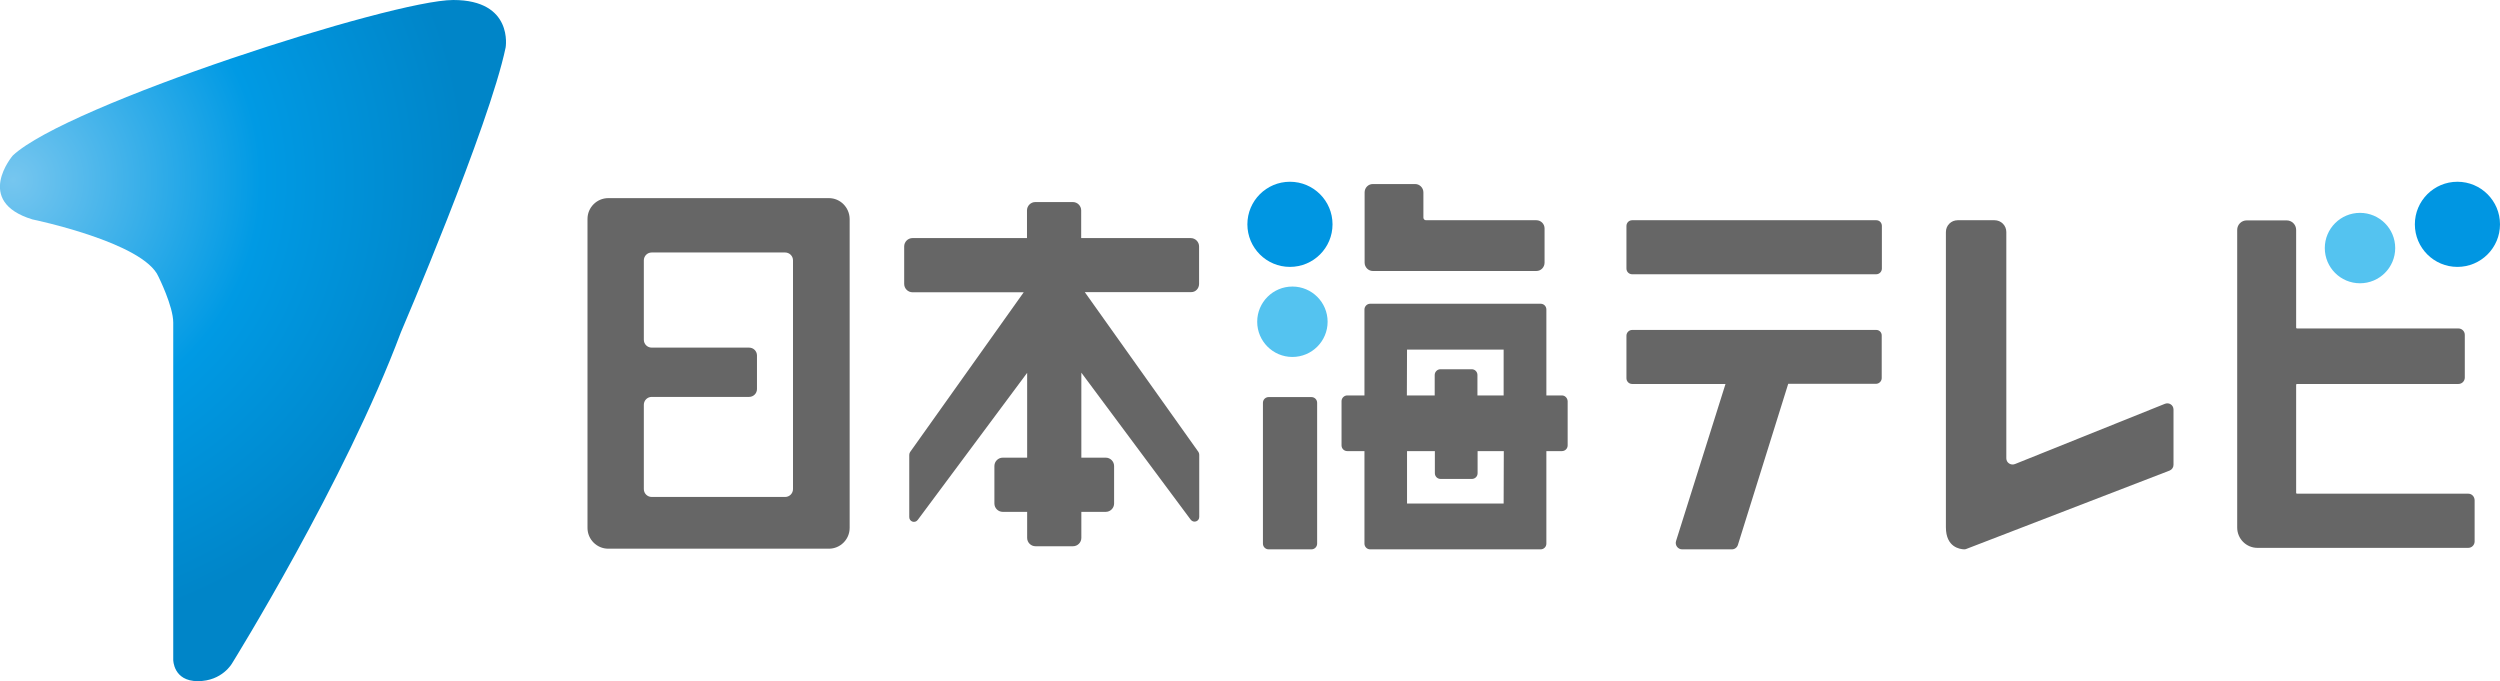
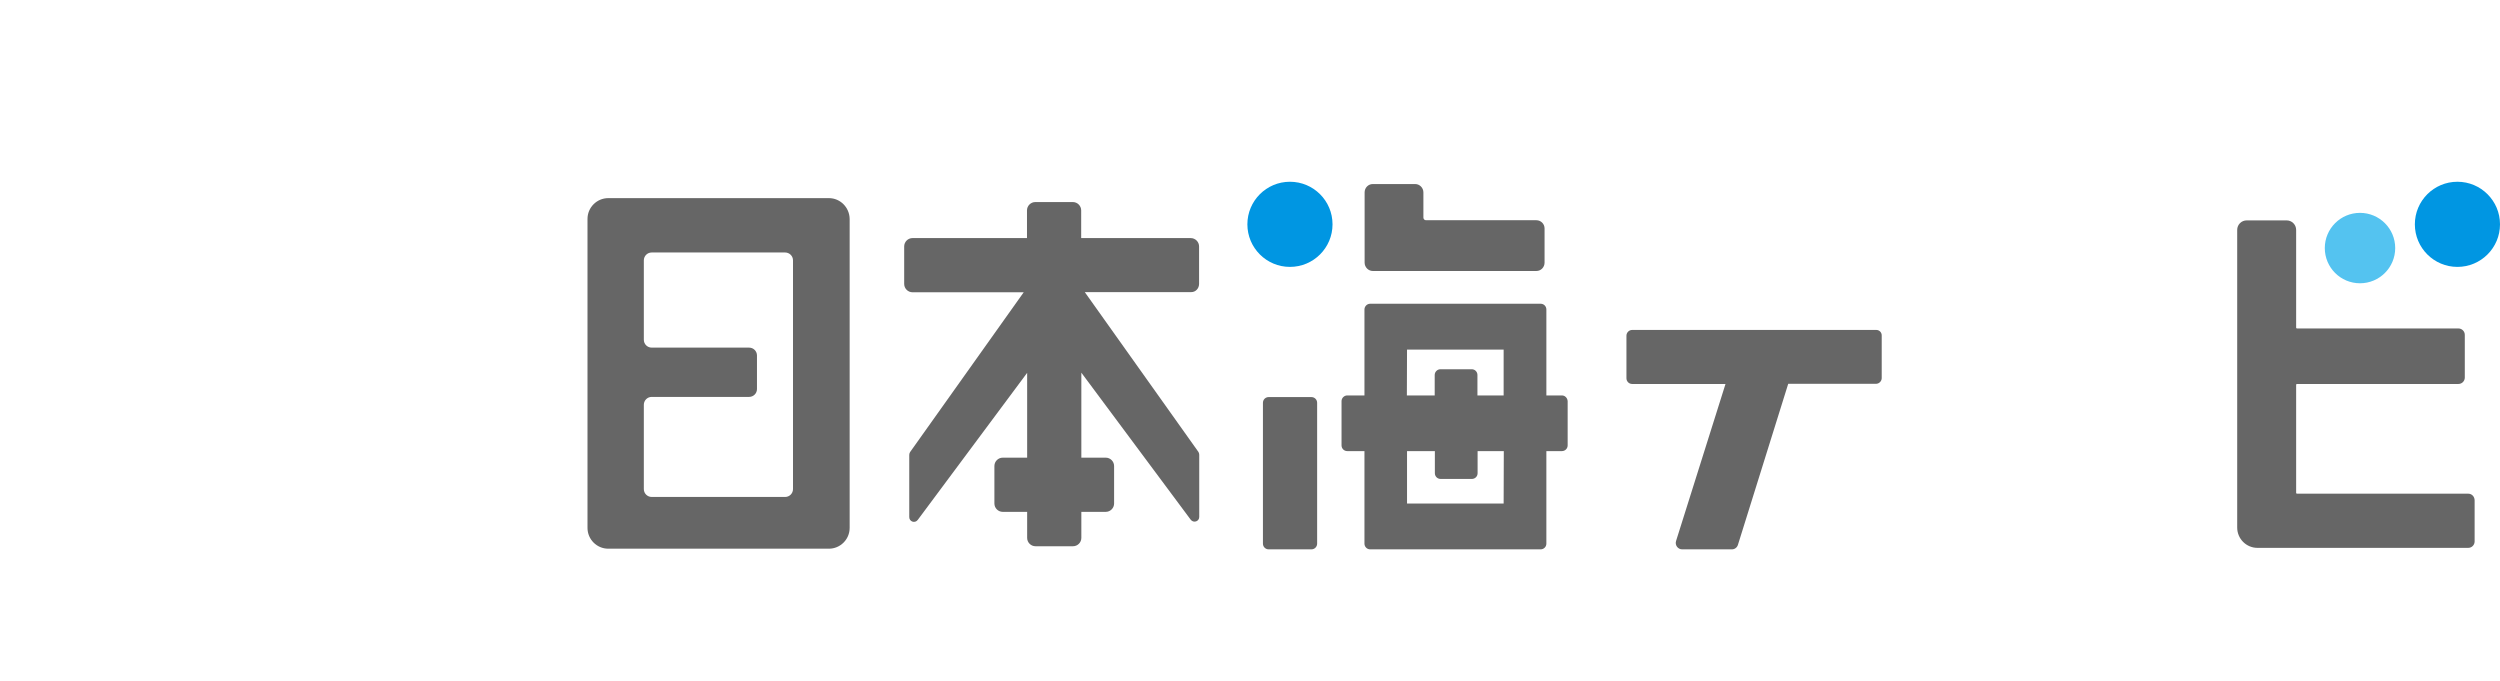
<svg xmlns="http://www.w3.org/2000/svg" version="1.1" id="_レイヤー_2" x="0px" y="0px" viewBox="0 0 1526.8 416" style="enable-background:new 0 0 1526.8 416;" xml:space="preserve">
  <style type="text/css">
	.st0{fill:#666666;}
	.st1{fill:#0096E2;}
	.st2{fill:#54C3F0;}
	.st3{fill:url(#SVGID_1_);}
</style>
  <path class="st0" d="M506.2,121H371.5c-7,0-12.7,5.7-12.7,12.7v188.7c0,7,5.7,12.7,12.7,12.7h134.7c7,0,12.7-5.7,12.7-12.7V133.7  C518.8,126.7,513.2,121,506.2,121z M484.3,198.5v100.2c0,2.6-2.1,4.8-4.8,4.8H398c-2.6,0-4.8-2.1-4.8-4.8v-51.5  c0-2.6,2.1-4.8,4.8-4.8h59.5c2.6,0,4.8-2.1,4.8-4.8v-20.5c0-2.6-2.1-4.8-4.8-4.8H398c-2.6,0-4.8-2.1-4.8-4.8V159  c0-2.6,2.1-4.8,4.8-4.8h81.5c2.6,0,4.8,2.1,4.8,4.8V198.5z" />
  <path class="st0" d="M732.3,173.4v-22.9c0-2.8-2.3-5.1-5.1-5.1h-66.9v-16.9c0-2.8-2.3-5.1-5.1-5.1h-22.9c-2.8,0-5.1,2.3-5.1,5.1  v16.9h-69.9c-2.8,0-5.1,2.3-5.1,5.1v22.9c0,2.8,2.3,5.1,5.1,5.1h67.9l-69.4,97.6c-0.3,0.5-0.5,1.1-0.5,1.7v38c0,2.8,3.5,4,5.2,1.7  l66.8-89.8v51.8h-14.9c-2.8,0-5.1,2.3-5.1,5.1v22.9c0,2.8,2.3,5.1,5.1,5.1h14.9v15.9c0,2.8,2.3,5.1,5.1,5.1h22.9  c2.8,0,5.1-2.3,5.1-5.1v-15.9h14.9c2.8,0,5.1-2.3,5.1-5.1v-22.9c0-2.8-2.3-5.1-5.1-5.1h-14.9v-51.9l66.8,89.8  c1.7,2.2,5.2,1.1,5.2-1.7v-38c0-0.6-0.2-1.2-0.5-1.7l-69.4-97.6h64.9C730.1,178.5,732.3,176.2,732.3,173.4L732.3,173.4z" />
  <g>
    <circle class="st1" cx="787.8" cy="137" r="26" />
-     <circle class="st2" cx="789.3" cy="196.5" r="21.5" />
    <path class="st0" d="M774.8,242.5h26.1c1.9,0,3.5,1.5,3.5,3.5v86c0,1.9-1.5,3.5-3.5,3.5h-26.1c-1.9,0-3.5-1.5-3.5-3.5v-86   C771.3,244,772.9,242.5,774.8,242.5z" />
    <path class="st0" d="M938.3,134.5h-67.4c-0.9,0-1.6-0.7-1.6-1.6v-15.4c0-2.8-2.3-5.1-5-5.1h-25.9c-2.8,0-5,2.3-5,5.1v42.9   c0,2.8,2.3,5.1,5,5.1h99.9c2.8,0,5-2.3,5-5.1v-20.9C943.3,136.8,941.1,134.5,938.3,134.5L938.3,134.5z" />
    <path class="st0" d="M953.9,241.5h-9.5V189c0-1.9-1.5-3.5-3.5-3.5H836.8c-1.9,0-3.5,1.6-3.5,3.5v52.5h-10.5c-1.9,0-3.5,1.6-3.5,3.5   v27c0,1.9,1.5,3.5,3.5,3.5h10.5V332c0,1.9,1.5,3.5,3.5,3.5h104.1c1.9,0,3.5-1.5,3.5-3.5v-56.5h9.5c1.9,0,3.5-1.5,3.5-3.5v-27   C957.3,243.1,955.8,241.5,953.9,241.5z M859.3,213.5h59v28h-16V229c0-1.9-1.5-3.5-3.5-3.5h-19.1c-1.9,0-3.5,1.6-3.5,3.5v12.5h-17   L859.3,213.5L859.3,213.5z M918.3,307.5h-59v-32h17V289c0,1.9,1.5,3.5,3.5,3.5h19.1c1.9,0,3.5-1.5,3.5-3.5v-13.5h16L918.3,307.5   L918.3,307.5z" />
  </g>
-   <path class="st0" d="M1225.3,279.9V141.7c0-4-3.2-7.2-7.2-7.2h-22.5c-4,0-7.2,3.2-7.2,7.2V322c0,12.3,8.6,13.4,11.2,13.5  c0.5,0,0.9-0.1,1.4-0.3l124-47.8c1.5-0.6,2.4-2,2.4-3.5v-33.8c0-2.7-2.7-4.5-5.2-3.5l-91.6,36.8  C1228,284.4,1225.3,282.6,1225.3,279.9L1225.3,279.9z" />
  <g>
-     <path class="st0" d="M1149.3,138v26c0,1.9-1.5,3.5-3.5,3.5h-149c-1.9,0-3.5-1.5-3.5-3.5v-26c0-1.9,1.5-3.5,3.5-3.5h149.1   C1147.8,134.5,1149.3,136,1149.3,138z" />
    <path class="st0" d="M1145.9,201.5H996.8c-1.9,0-3.5,1.6-3.5,3.5v26c0,1.9,1.5,3.5,3.5,3.5h57l-30.2,95.9c-0.8,2.5,1.1,5.1,3.7,5.1   h30.4c1.7,0,3.2-1.1,3.7-2.8l30.7-98.3h53.6c1.9,0,3.5-1.6,3.5-3.5V205C1149.3,203.1,1147.8,201.5,1145.9,201.5L1145.9,201.5z" />
  </g>
  <g>
    <path class="st0" d="M1507.4,301.5h-104.6c-0.3,0-0.5-0.2-0.5-0.5v-66c0-0.3,0.2-0.5,0.5-0.5h98.6c2.2,0,3.9-1.8,3.9-3.9v-26.1   c0-2.2-1.8-3.9-3.9-3.9h-98.6c-0.3,0-0.5-0.2-0.5-0.5v-59.7c0-3.2-2.6-5.8-5.8-5.8h-24.4c-3.2,0-5.8,2.6-5.8,5.8v181.8   c0,6.8,5.5,12.4,12.4,12.4h128.7c2.2,0,3.9-1.8,3.9-3.9v-25.1C1511.3,303.3,1509.6,301.5,1507.4,301.5L1507.4,301.5z" />
    <circle class="st2" cx="1441.3" cy="151.5" r="21.5" />
    <circle class="st1" cx="1500.8" cy="137" r="26" />
  </g>
  <radialGradient id="SVGID_1_" cx="8.007" cy="306" r="277.26" gradientTransform="matrix(1 0 0 -1 0 415.89)" gradientUnits="userSpaceOnUse">
    <stop offset="0" style="stop-color:#76C6EF" />
    <stop offset="0.547" style="stop-color:#009AE4" />
    <stop offset="1" style="stop-color:#0085C8" />
  </radialGradient>
-   <path class="st3" d="M276.8,0c-37,0-236,64-269,95c0,0-24,28,12,39c0,0,68,14,77,35c0,0,9,18,9,28v206c0,0,0,13,15,13s21-11,21-11  s69-111,103-202c0,0,54-126,64-174C308.8,29,313.8,0,276.8,0z" />
</svg>